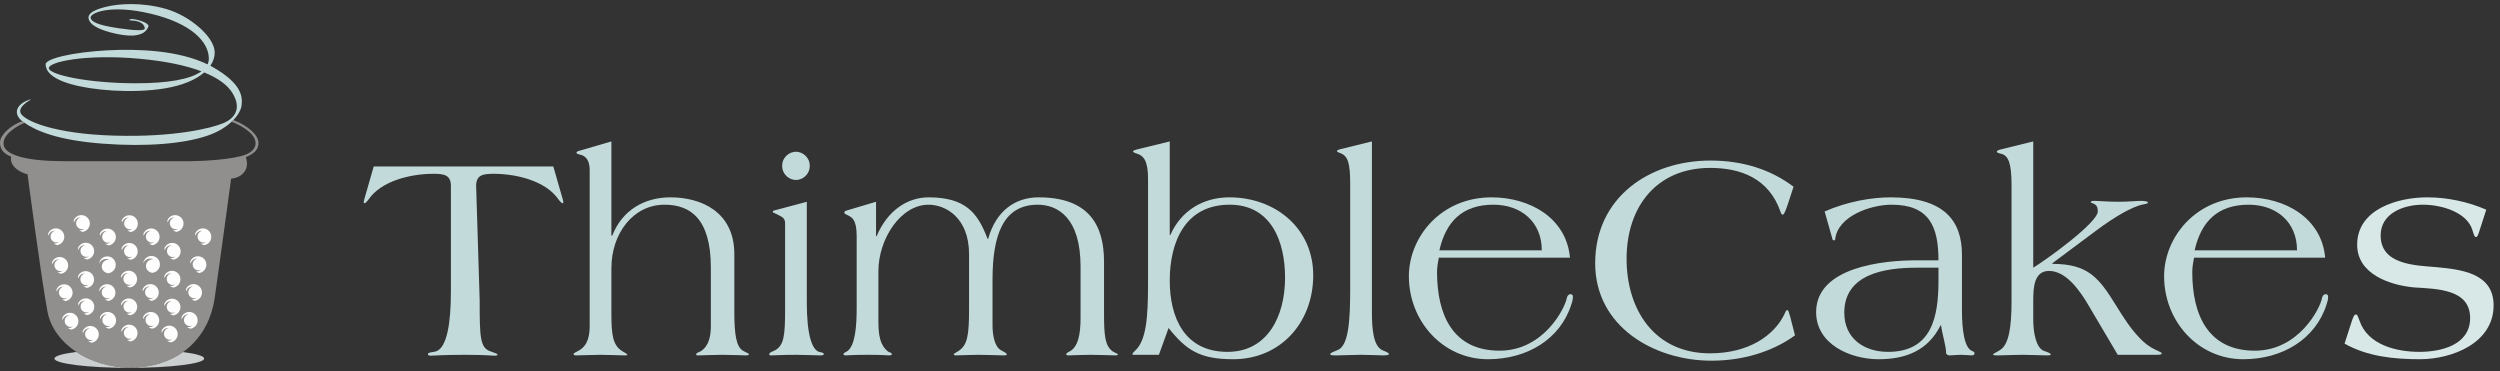
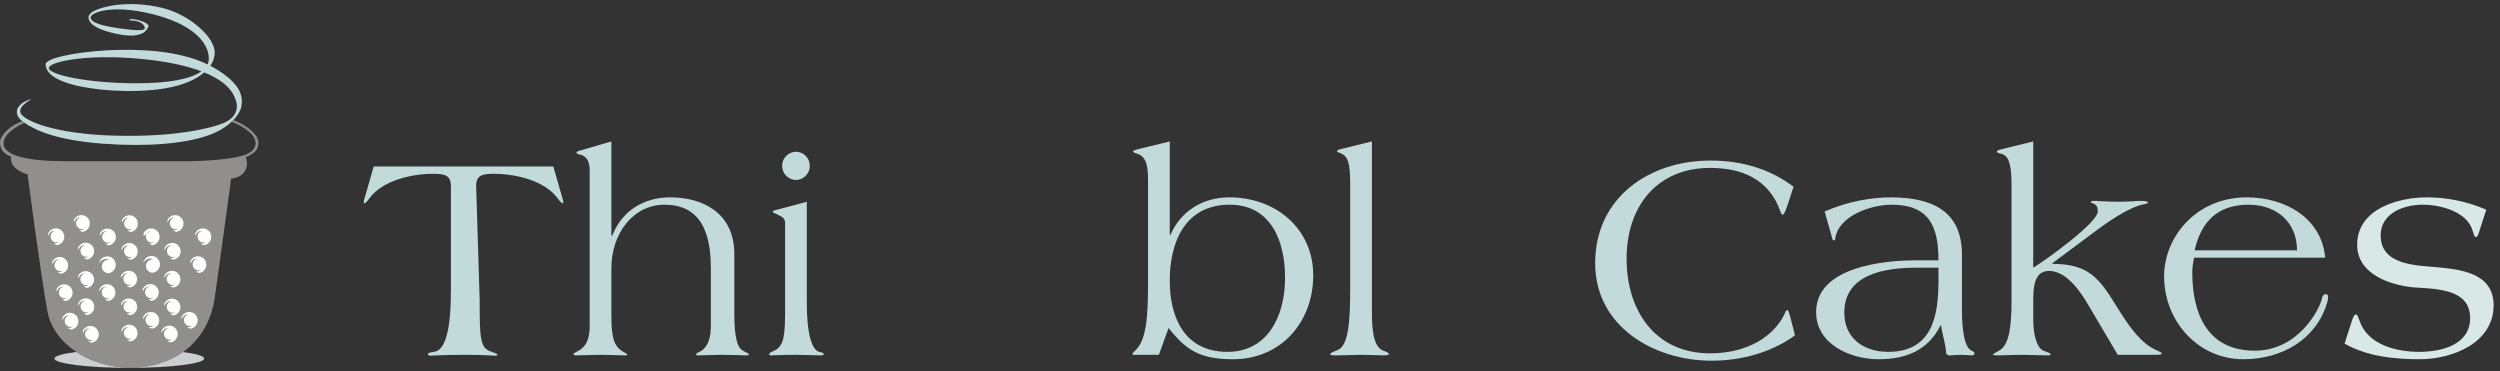
<svg xmlns="http://www.w3.org/2000/svg" width="276px" height="41px" viewBox="0 0 276 41" version="1.1">
  <rect x="0" y="0" width="276" height="41" fill="#333333" stroke="none" />
  <title>Group 4</title>
  <desc>Created with Sketch.</desc>
  <defs />
  <g id="Page-1" stroke="none" stroke-width="1" fill="none" fill-rule="evenodd">
    <g id="HOME---DESIGN" transform="translate(-166, -86)">
      <g id="Group-4" transform="translate(166, 86)">
        <path d="M61.085,18.375 L62.121,21.981 C62.155,22.111 62.185,22.209 62.185,22.307 C62.185,22.371 62.185,22.436 62.121,22.436 C61.992,22.436 61.862,22.274 61.7,22.079 C60.276,19.935 56.938,19.187 54.509,19.187 C53.376,19.187 52.565,19.285 52.565,20.52 L52.955,33.114 C52.955,37.175 52.987,38.391 54.121,38.78 C54.606,38.943 54.93,39.072 54.93,39.137 C54.93,39.236 54.801,39.268 54.573,39.268 C54.348,39.268 53.57,39.171 51.302,39.171 C48.743,39.171 47.868,39.268 47.544,39.268 C47.286,39.268 47.252,39.171 47.252,39.072 C47.252,38.91 47.609,38.91 48.063,38.813 C49.359,38.488 49.779,35.596 49.779,32.217 L49.779,20.52 C49.779,19.285 48.97,19.187 47.836,19.187 C45.407,19.187 42.071,19.935 40.645,22.079 C40.483,22.274 40.353,22.436 40.224,22.436 C40.159,22.436 40.159,22.371 40.159,22.307 C40.159,22.209 40.191,22.111 40.224,21.981 L41.26,18.375 L61.085,18.375 Z" id="Fill-1" fill="#C3DADA" />
        <path d="M67.498,26.011 L67.595,26.011 C68.664,23.249 71.094,21.787 74.01,21.787 C77.411,21.787 81.07,23.379 81.07,28.058 L81.07,34.426 C81.07,36.994 81.298,38.358 82.075,38.748 C82.431,38.943 82.691,39.041 82.691,39.105 C82.691,39.202 82.497,39.236 82.367,39.236 C82.011,39.236 80.812,39.171 79.775,39.171 C78.738,39.171 77.54,39.236 77.086,39.236 C76.957,39.236 76.86,39.236 76.86,39.105 C76.86,38.943 77.151,38.91 77.411,38.748 C78.318,38.13 78.479,36.994 78.479,35.921 L78.479,29.553 C78.479,24.029 76.115,22.599 73.362,22.599 C69.895,22.599 67.498,25.784 67.498,29.617 L67.498,34.621 C67.498,36.994 67.661,38.098 68.664,38.748 C68.987,38.943 69.247,39.073 69.247,39.137 C69.247,39.236 69.15,39.236 68.987,39.236 C68.437,39.236 67.24,39.171 66.3,39.171 C65.36,39.171 64.162,39.236 63.612,39.236 C63.449,39.236 63.32,39.202 63.32,39.073 C63.32,38.975 63.612,38.878 63.935,38.683 C64.939,38.098 65.101,36.994 65.101,35.921 L65.101,18.797 C65.101,17.92 64.842,17.206 63.935,17.043 C63.805,17.01 63.643,16.978 63.643,16.848 C63.643,16.783 63.838,16.653 63.935,16.653 L67.498,15.613 L67.498,26.011 Z" id="Fill-3" fill="#C3DADA" />
        <path d="M89.396,18.31 C89.396,19.285 88.585,19.87 87.873,19.87 C87.16,19.87 86.35,19.285 86.35,18.31 C86.35,17.335 87.16,16.751 87.873,16.751 C88.585,16.751 89.396,17.335 89.396,18.31 L89.396,18.31 Z M89.071,33.387 C89.071,36.994 89.654,38.618 90.432,38.846 C90.724,38.91 90.95,38.943 90.95,39.105 C90.95,39.202 90.724,39.235 90.562,39.235 C90.011,39.235 88.812,39.171 87.873,39.171 C86.221,39.171 85.541,39.235 85.184,39.235 C85.022,39.235 84.925,39.235 84.925,39.105 C84.925,38.943 85.152,38.846 85.476,38.715 C86.577,38.195 86.675,36.994 86.675,34.101 L86.675,24.613 C86.675,23.964 86.124,23.867 85.606,23.574 C85.443,23.509 85.313,23.476 85.313,23.38 C85.313,23.281 85.411,23.249 85.541,23.216 L89.071,22.274 L89.071,33.387 Z" id="Fill-5" fill="#C3DADA" />
-         <path d="M96.715,22.274 L96.715,26.076 L96.78,26.076 C97.947,23.281 100.149,21.787 102.514,21.787 C106.596,21.787 107.955,23.509 109.025,26.368 L109.09,26.368 C109.965,23.249 112.102,21.787 114.661,21.787 C120.201,21.787 121.885,24.841 121.885,28.903 L121.885,34.589 C121.885,36.994 121.981,38.163 122.824,38.781 C123.116,38.975 123.408,39.041 123.408,39.105 C123.408,39.202 123.31,39.235 123.18,39.235 C122.663,39.235 121.464,39.171 120.428,39.171 C119.39,39.171 118.192,39.235 117.998,39.235 C117.836,39.235 117.706,39.202 117.706,39.105 C117.706,39.041 117.836,38.91 118.062,38.813 C119.002,38.326 119.294,36.994 119.294,35.076 L119.294,29.423 C119.294,24.029 116.767,22.599 114.565,22.599 C110.741,22.599 109.575,25.978 109.575,30.852 L109.575,35.921 C109.575,36.994 109.803,38.326 110.547,38.683 C110.872,38.845 111.162,39.041 111.162,39.105 C111.162,39.202 111.001,39.235 110.839,39.235 C110.289,39.235 109.09,39.171 108.053,39.171 C107.017,39.171 105.818,39.235 105.559,39.235 C105.397,39.235 105.299,39.202 105.299,39.105 C105.299,39.041 105.526,38.943 105.818,38.747 C106.823,38.098 106.984,36.994 106.984,34.069 L106.984,28.058 C106.984,24.029 104.393,22.599 102.514,22.599 C99.436,22.599 96.975,26.368 96.975,29.943 L96.975,35.401 C96.975,36.994 97.136,38.098 98.044,38.813 C98.205,38.91 98.465,38.943 98.465,39.105 C98.465,39.202 98.27,39.235 98.108,39.235 C97.914,39.235 97.558,39.171 95.777,39.171 C94.092,39.171 93.638,39.235 93.412,39.235 C93.25,39.235 93.12,39.202 93.12,39.105 C93.12,38.943 93.347,38.91 93.573,38.747 C94.415,38.098 94.577,36.018 94.577,34.004 L94.577,26.043 C94.577,24.223 94.027,23.996 93.671,23.802 C93.347,23.639 93.217,23.607 93.217,23.476 C93.217,23.379 93.282,23.281 93.444,23.249 L96.715,22.274 Z" id="Fill-7" fill="#C3DADA" />
        <path d="M129.14,30.982 C129.14,35.044 130.759,38.846 135.522,38.846 C139.894,38.846 141.871,34.979 141.871,30.657 C141.871,26.661 140.349,22.599 135.749,22.599 C130.857,22.599 129.14,26.693 129.14,30.982 L129.14,30.982 Z M129.14,25.945 L129.205,25.945 C130.372,23.281 132.801,21.787 135.716,21.787 C140.802,21.787 144.98,25.198 144.98,30.397 C144.98,35.563 141.418,39.658 136.137,39.658 C132.444,39.658 130.954,38.65 129.011,36.213 L127.942,39.171 L125.124,39.171 C125.026,39.171 125.026,39.137 125.026,39.073 C125.026,39.008 125.156,38.878 125.318,38.715 C126.549,37.578 126.743,35.076 126.743,31.307 L126.743,19.707 C126.743,17.758 126.258,17.173 125.48,16.946 C125.222,16.88 125.09,16.783 125.09,16.718 C125.09,16.621 125.318,16.555 125.545,16.491 L129.14,15.613 L129.14,25.945 Z" id="Fill-9" fill="#C3DADA" />
        <path d="M151.458,34.459 C151.458,36.344 151.621,38.261 152.657,38.683 C152.982,38.813 153.338,38.943 153.338,39.105 C153.338,39.202 152.949,39.236 152.786,39.236 C152.399,39.236 151.2,39.171 150.261,39.171 C149.321,39.171 148.122,39.236 147.571,39.236 C146.988,39.236 146.859,39.202 146.859,39.105 C146.859,38.943 147.28,38.813 147.734,38.617 C148.9,38.098 149.062,35.271 149.062,31.892 L149.062,20.357 C149.062,17.92 148.802,17.206 147.928,16.88 C147.701,16.815 147.605,16.751 147.605,16.686 C147.605,16.588 147.766,16.523 147.895,16.491 L151.458,15.613 L151.458,34.459 Z" id="Fill-11" fill="#C3DADA" />
-         <path d="M170.213,27.636 C170.213,24.484 167.914,22.599 164.87,22.599 C161.435,22.599 159.621,24.484 158.909,27.636 L170.213,27.636 Z M158.844,28.448 C158.748,28.935 158.65,29.52 158.65,30.04 C158.65,34.816 160.431,38.715 165.549,38.715 C170.441,38.715 172.773,34.004 172.968,32.932 C172.999,32.737 173.129,32.477 173.388,32.477 C173.583,32.477 173.648,32.606 173.648,32.769 C173.648,33.03 173.583,33.322 173.485,33.581 C172.287,37.416 168.627,39.658 164.286,39.658 C159.265,39.658 155.54,35.434 155.54,30.495 C155.54,26.238 159.006,21.787 164.675,21.787 C168.885,21.787 172.935,24.061 173.324,28.448 L158.844,28.448 Z" id="Fill-13" fill="#C3DADA" />
        <path d="M197.391,22.502 C197.132,23.249 196.97,23.704 196.808,23.704 C196.744,23.704 196.613,23.574 196.581,23.412 C195.285,19.642 192.111,18.537 188.807,18.537 C182.912,18.537 179.575,22.794 179.575,28.577 C179.575,34.232 182.685,39.008 188.775,39.008 C193.083,39.008 195.837,37.026 196.97,34.751 C197.1,34.459 197.164,34.232 197.326,34.232 C197.423,34.232 197.488,34.426 197.65,35.011 L198.168,37.026 C195.511,38.943 192.209,39.82 188.937,39.82 C182.652,39.82 176.108,36.084 176.108,29.065 C176.108,21.754 182.134,17.725 188.839,17.725 C192.369,17.725 195.48,18.7 198.007,20.616 L197.391,22.502 Z" id="Fill-15" fill="#C3DADA" />
        <path d="M211.611,29.553 C208.177,29.553 203.61,30.203 203.61,34.524 C203.61,37.383 205.812,38.846 208.437,38.846 C213.295,38.846 214.008,34.946 214.008,30.982 L214.008,29.553 L211.611,29.553 Z M216.599,34.296 C216.599,36.343 216.859,38.455 217.732,38.747 C217.895,38.814 217.992,38.91 217.992,39.008 C217.992,39.137 217.862,39.235 217.701,39.235 C217.571,39.235 216.794,39.171 216.437,39.171 C216.016,39.171 215.595,39.235 215.238,39.235 C214.98,39.235 214.85,39.073 214.85,38.975 C214.85,38.163 214.396,36.831 214.298,35.921 L214.235,35.921 C212.841,38.715 210.38,39.658 207.399,39.658 C204.257,39.658 200.5,38 200.5,34.46 C200.5,29.487 207.885,28.74 211.545,28.74 L214.008,28.74 C214.008,24.938 212.939,22.599 208.825,22.599 C206.557,22.599 202.897,23.835 202.605,26.401 C202.605,26.498 202.541,26.531 202.443,26.531 C202.378,26.531 202.347,26.531 202.314,26.433 L201.44,23.346 C203.966,22.242 206.623,21.787 208.727,21.787 C214.623,21.787 216.599,24.354 216.599,28.123 L216.599,34.296 Z" id="Fill-17" fill="#C3DADA" />
        <path d="M224.47,29.553 C225.118,29.162 226.9,27.928 228.519,26.629 C230.139,25.329 231.596,23.964 231.596,23.346 C231.596,22.957 231.532,22.697 231.176,22.502 C231.014,22.404 230.819,22.404 230.819,22.339 C230.819,22.209 230.917,22.177 231.305,22.177 C231.661,22.177 232.633,22.274 233.93,22.274 C234.965,22.274 235.873,22.177 236.392,22.177 C236.715,22.177 237.136,22.242 237.136,22.339 C237.136,22.469 236.942,22.502 236.617,22.566 C235.387,22.794 233.379,23.996 231.5,25.394 L226.575,29.065 L226.575,29.13 C230.56,29.13 231.726,30.69 233.604,33.711 C234.447,35.076 235.224,36.278 236.1,37.188 C236.747,37.904 237.395,38.359 238.043,38.65 C238.366,38.814 238.658,38.91 238.658,39.008 C238.658,39.105 238.529,39.171 238.14,39.171 L233.799,39.171 L230.593,33.744 C229.718,32.249 228.163,29.91 226.219,29.91 C224.6,29.91 224.47,31.632 224.47,33.159 L224.47,35.271 C224.47,36.669 224.762,38.423 225.669,38.747 C225.993,38.846 226.414,39.008 226.414,39.137 C226.414,39.202 226.284,39.235 225.96,39.235 C225.41,39.235 224.211,39.171 223.271,39.171 C222.332,39.171 221.133,39.235 220.584,39.235 C220.195,39.235 220.032,39.202 220.032,39.137 C220.032,39.041 220.421,38.91 220.842,38.618 C221.782,38 222.074,36.116 222.074,33.224 L222.074,20.422 C222.074,17.92 221.684,17.173 220.94,16.978 C220.616,16.912 220.454,16.848 220.454,16.751 C220.454,16.588 220.777,16.523 220.906,16.491 L224.47,15.613 L224.47,29.553 Z" id="Fill-19" fill="#C3DADA" />
        <path d="M253.591,27.636 C253.591,24.484 251.291,22.599 248.246,22.599 C244.812,22.599 242.998,24.484 242.286,27.636 L253.591,27.636 Z M242.222,28.448 C242.124,28.935 242.026,29.52 242.026,30.04 C242.026,34.816 243.809,38.715 248.926,38.715 C253.817,38.715 256.15,34.004 256.344,32.932 C256.377,32.737 256.506,32.477 256.765,32.477 C256.959,32.477 257.024,32.606 257.024,32.769 C257.024,33.03 256.959,33.322 256.862,33.581 C255.664,37.416 252.003,39.658 247.664,39.658 C242.642,39.658 238.917,35.434 238.917,30.495 C238.917,26.238 242.383,21.787 248.052,21.787 C252.263,21.787 256.313,24.061 256.7,28.448 L242.222,28.448 Z" id="Fill-21" fill="#C3DADA" />
        <g id="Group-25" transform="translate(258.721, 21.688)" fill="#D7E8E7">
          <path d="M14.921,4.063 C14.823,4.355 14.727,4.485 14.63,4.485 C14.467,4.485 14.403,4.258 14.241,3.738 C13.658,1.756 10.872,0.911 8.766,0.911 C6.531,0.911 4.102,1.918 4.102,4.29 C4.102,7.507 7.795,7.605 10.192,7.799 C12.913,8.06 16.573,8.417 16.573,12.023 C16.573,16.216 11.94,17.97 8.443,17.97 C5.592,17.97 2.644,17.677 0.118,16.248 L0.798,14.135 C1.056,13.291 1.187,13.031 1.381,13.031 C1.543,13.031 1.608,13.291 1.769,13.713 C2.676,16.41 5.883,17.157 8.378,17.157 C10.774,17.157 13.981,16.41 13.981,13.42 C13.981,10.236 10.353,10.203 7.761,10.042 C5.105,9.781 1.51,8.579 1.51,5.33 C1.51,1.366 6.045,0.098 9.252,0.098 C11.454,0.098 13.754,0.586 15.764,1.463 L14.921,4.063 Z" id="Fill-23" />
        </g>
        <g id="Group-28" transform="translate(1.797, 0.062)" fill="#C3DADA">
          <path d="M13.108,9.132 C7.84,9.114 3.685,8.192 3.597,7.483 C3.509,6.773 7.593,5.886 13.55,6.418 C16.477,6.68 18.753,7.172 20.442,7.814 C19.239,8.686 16.736,9.144 13.108,9.132 M21.707,7.352 C21.614,7.3 21.519,7.248 21.423,7.198 C21.755,6.717 21.917,6.207 21.907,5.697 C21.872,4.007 19.172,1.678 16.521,0.921 C13.869,0.164 11.3,0.33 9.826,0.708 C8.353,1.087 7.528,1.595 8.223,2.458 C8.918,3.321 11.747,3.944 12.878,3.865 C14.01,3.785 14.364,3.377 14.594,2.871 C14.691,2.375 12.985,2.003 12.711,2.038 C12.436,2.074 12.384,2.189 12.666,2.198 C13.869,2.233 14.151,2.73 14.186,3.049 C14.222,3.368 13.108,3.315 11.393,3.067 C9.679,2.818 8.388,2.517 8.212,1.95 C8.035,1.382 10.332,0.372 14.858,1.453 C19.385,2.535 21.241,4.592 21.258,6.383 C21.261,6.617 21.213,6.837 21.116,7.043 C17.936,5.505 13.517,5.307 10.015,5.497 C6.29,5.697 3.215,6.406 3.238,7.045 C3.261,7.683 3.697,8.546 6.007,9.22 C8.318,9.894 12.749,10.296 16.415,9.693 C18.389,9.368 19.838,8.725 20.752,7.936 C22.323,8.578 23.342,9.356 23.858,10.195 C24.936,11.951 24.087,13.033 22.832,13.547 C21.577,14.061 17.564,15.108 10.828,14.913 C4.093,14.717 0.927,13.264 0.503,12.465 C0.17,11.839 1.134,11.201 1.563,10.956 C1.589,10.942 1.571,10.904 1.544,10.912 C0.025,11.381 -0.514,12.508 0.821,13.441 C2.218,14.416 4.622,15.427 9.555,15.799 C14.487,16.172 18.536,15.782 21.064,14.93 C23.592,14.079 24.771,12.495 24.877,11.561 C24.983,10.627 24.912,9.173 21.707,7.352" id="Fill-26" />
        </g>
        <path d="M28.536,15.755 C28.519,14.935 27.458,13.91 25.759,13.253 C25.699,13.316 25.636,13.378 25.569,13.441 C25.853,13.548 26.906,13.973 27.634,14.673 C28.483,15.489 28.465,16.499 27.175,17.049 C25.884,17.599 22.33,17.794 21.093,17.794 L7.038,17.794 C2.989,17.794 0.496,17.138 0.39,15.932 C0.29,14.795 1.982,13.848 2.709,13.565 C2.679,13.544 2.648,13.523 2.618,13.503 C2.561,13.463 2.508,13.422 2.458,13.381 C1.274,13.773 0.036,14.844 0.002,15.684 C-0.034,16.553 0.514,17.014 1.239,17.298 C1.062,17.9 1.504,18.805 3.042,19.249 C3.042,19.249 4.58,30.952 5.252,34.446 C5.924,37.939 9.885,40.582 14.375,40.582 C19.926,40.582 23.091,37.106 23.692,32.956 C24.293,28.807 25.513,19.727 25.513,19.727 C26.75,19.603 27.598,18.698 27.14,17.351 C27.953,16.996 28.554,16.588 28.536,15.755" id="Fill-29" fill="#918F8D" />
        <path d="M20.21,38.867 C18.718,39.935 16.768,40.582 14.375,40.582 C12.151,40.582 10.059,39.934 8.43,38.856 C6.937,39.042 6.013,39.299 6.013,39.583 C6.013,40.151 9.711,40.611 14.274,40.611 C18.838,40.611 22.537,40.151 22.537,39.583 C22.537,39.305 21.649,39.052 20.21,38.867" id="Fill-31" fill="#CCCFCF" />
        <path d="M14.291,23.763 C13.901,23.763 13.569,24.004 13.431,24.345 C13.438,24.43 13.453,24.513 13.473,24.594 C13.537,24.268 13.822,24.023 14.165,24.023 C14.185,24.023 14.205,24.025 14.224,24.026 C13.928,24.088 13.706,24.352 13.706,24.667 C13.706,25.029 13.998,25.322 14.358,25.322 C14.454,25.322 14.543,25.301 14.625,25.264 C14.502,25.372 14.341,25.437 14.165,25.437 C14.123,25.437 14.083,25.433 14.043,25.426 C14.153,25.505 14.275,25.569 14.405,25.615 C14.863,25.558 15.218,25.168 15.218,24.693 C15.218,24.18 14.802,23.763 14.291,23.763" id="Fill-33" fill="#FEFEFE" />
-         <path d="M16.69,25.22 C16.302,25.22 15.969,25.461 15.831,25.802 C15.839,25.887 15.853,25.97 15.874,26.05 C15.937,25.725 16.222,25.48 16.565,25.48 C16.585,25.48 16.604,25.481 16.625,25.483 C16.328,25.545 16.106,25.808 16.106,26.124 C16.106,26.486 16.398,26.778 16.759,26.778 C16.853,26.778 16.944,26.758 17.025,26.721 C16.902,26.828 16.741,26.894 16.565,26.894 C16.524,26.894 16.482,26.889 16.443,26.883 C16.553,26.961 16.675,27.025 16.804,27.071 C17.262,27.015 17.617,26.624 17.617,26.149 C17.617,25.636 17.203,25.22 16.69,25.22" id="Fill-35" fill="#FEFEFE" />
+         <path d="M16.69,25.22 C16.302,25.22 15.969,25.461 15.831,25.802 C15.839,25.887 15.853,25.97 15.874,26.05 C16.585,25.48 16.604,25.481 16.625,25.483 C16.328,25.545 16.106,25.808 16.106,26.124 C16.106,26.486 16.398,26.778 16.759,26.778 C16.853,26.778 16.944,26.758 17.025,26.721 C16.902,26.828 16.741,26.894 16.565,26.894 C16.524,26.894 16.482,26.889 16.443,26.883 C16.553,26.961 16.675,27.025 16.804,27.071 C17.262,27.015 17.617,26.624 17.617,26.149 C17.617,25.636 17.203,25.22 16.69,25.22" id="Fill-35" fill="#FEFEFE" />
        <path d="M19.334,23.748 C18.944,23.748 18.612,23.989 18.475,24.33 C18.481,24.415 18.496,24.497 18.516,24.578 C18.58,24.253 18.865,24.008 19.208,24.008 C19.228,24.008 19.248,24.009 19.268,24.011 C18.971,24.073 18.748,24.336 18.748,24.652 C18.748,25.014 19.042,25.307 19.402,25.307 C19.497,25.307 19.587,25.286 19.669,25.249 C19.545,25.356 19.384,25.422 19.208,25.422 C19.166,25.422 19.126,25.418 19.086,25.411 C19.197,25.489 19.318,25.554 19.448,25.6 C19.905,25.543 20.26,25.152 20.26,24.678 C20.26,24.165 19.845,23.748 19.334,23.748" id="Fill-37" fill="#FEFEFE" />
        <path d="M8.991,23.748 C8.602,23.748 8.269,23.989 8.132,24.33 C8.139,24.415 8.154,24.497 8.174,24.578 C8.238,24.253 8.523,24.008 8.866,24.008 C8.886,24.008 8.905,24.009 8.926,24.011 C8.629,24.073 8.406,24.336 8.406,24.652 C8.406,25.014 8.699,25.307 9.06,25.307 C9.154,25.307 9.245,25.286 9.326,25.249 C9.203,25.356 9.042,25.422 8.866,25.422 C8.824,25.422 8.783,25.418 8.744,25.411 C8.854,25.489 8.976,25.554 9.105,25.6 C9.563,25.543 9.918,25.152 9.918,24.678 C9.918,24.165 9.503,23.748 8.991,23.748" id="Fill-39" fill="#FEFEFE" />
        <path d="M6.172,25.211 C5.782,25.211 5.45,25.452 5.312,25.793 C5.319,25.878 5.334,25.96 5.354,26.041 C5.418,25.716 5.703,25.471 6.045,25.471 C6.066,25.471 6.086,25.472 6.105,25.474 C5.809,25.536 5.586,25.799 5.586,26.115 C5.586,26.477 5.879,26.77 6.239,26.77 C6.335,26.77 6.424,26.749 6.506,26.712 C6.382,26.819 6.222,26.885 6.045,26.885 C6.004,26.885 5.964,26.88 5.924,26.873 C6.034,26.952 6.156,27.017 6.286,27.062 C6.743,27.006 7.098,26.615 7.098,26.141 C7.098,25.627 6.683,25.211 6.172,25.211" id="Fill-41" fill="#FEFEFE" />
        <path d="M9.468,26.798 C9.079,26.798 8.747,27.039 8.61,27.38 C8.617,27.465 8.631,27.548 8.652,27.628 C8.715,27.303 9,27.058 9.343,27.058 C9.363,27.058 9.383,27.059 9.403,27.061 C9.106,27.123 8.883,27.387 8.883,27.702 C8.883,28.064 9.177,28.357 9.537,28.357 C9.632,28.357 9.722,28.336 9.804,28.299 C9.68,28.407 9.519,28.472 9.343,28.472 C9.301,28.472 9.261,28.468 9.221,28.461 C9.332,28.54 9.453,28.604 9.583,28.65 C10.04,28.593 10.395,28.202 10.395,27.728 C10.395,27.215 9.981,26.798 9.468,26.798" id="Fill-43" fill="#FEFEFE" />
        <path d="M14.277,26.825 C13.888,26.825 13.556,27.066 13.418,27.407 C13.425,27.491 13.44,27.574 13.46,27.655 C13.523,27.33 13.809,27.085 14.152,27.085 C14.172,27.085 14.192,27.086 14.211,27.088 C13.915,27.15 13.693,27.413 13.693,27.728 C13.693,28.091 13.985,28.384 14.345,28.384 C14.441,28.384 14.53,28.363 14.612,28.326 C14.488,28.433 14.328,28.499 14.152,28.499 C14.11,28.499 14.07,28.494 14.03,28.487 C14.14,28.566 14.261,28.63 14.392,28.676 C14.85,28.62 15.204,28.229 15.204,27.755 C15.204,27.241 14.789,26.825 14.277,26.825" id="Fill-45" fill="#FEFEFE" />
        <path d="M19.015,26.816 C18.627,26.816 18.294,27.057 18.156,27.398 C18.163,27.483 18.177,27.566 18.198,27.646 C18.261,27.321 18.547,27.075 18.89,27.075 C18.91,27.075 18.929,27.077 18.949,27.079 C18.653,27.141 18.431,27.404 18.431,27.72 C18.431,28.081 18.723,28.375 19.083,28.375 C19.178,28.375 19.268,28.354 19.35,28.317 C19.227,28.424 19.066,28.49 18.89,28.49 C18.848,28.49 18.807,28.486 18.768,28.478 C18.878,28.557 18.999,28.622 19.129,28.667 C19.587,28.611 19.942,28.22 19.942,27.745 C19.942,27.232 19.528,26.816 19.015,26.816" id="Fill-47" fill="#FEFEFE" />
        <path d="M22.4,25.216 C22.01,25.216 21.678,25.457 21.54,25.798 C21.547,25.883 21.562,25.966 21.582,26.046 C21.645,25.721 21.931,25.476 22.273,25.476 C22.294,25.476 22.314,25.477 22.333,25.479 C22.037,25.541 21.814,25.804 21.814,26.12 C21.814,26.482 22.107,26.775 22.467,26.775 C22.563,26.775 22.652,26.754 22.734,26.717 C22.61,26.824 22.449,26.89 22.273,26.89 C22.232,26.89 22.192,26.886 22.152,26.879 C22.262,26.957 22.384,27.022 22.514,27.067 C22.971,27.011 23.326,26.62 23.326,26.146 C23.326,25.632 22.911,25.216 22.4,25.216" id="Fill-49" fill="#FEFEFE" />
        <path d="M21.857,28.29 C21.468,28.29 21.136,28.531 20.998,28.872 C21.005,28.957 21.02,29.039 21.04,29.12 C21.103,28.795 21.389,28.55 21.731,28.55 C21.751,28.55 21.772,28.551 21.791,28.552 C21.495,28.615 21.272,28.878 21.272,29.194 C21.272,29.555 21.565,29.849 21.925,29.849 C22.02,29.849 22.11,29.828 22.192,29.791 C22.068,29.898 21.907,29.964 21.731,29.964 C21.69,29.964 21.649,29.96 21.61,29.952 C21.72,30.031 21.842,30.096 21.972,30.142 C22.429,30.085 22.784,29.694 22.784,29.219 C22.784,28.706 22.369,28.29 21.857,28.29" id="Fill-51" fill="#FEFEFE" />
-         <path d="M21.374,31.364 C20.985,31.364 20.652,31.605 20.515,31.946 C20.522,32.03 20.536,32.113 20.557,32.194 C20.62,31.869 20.906,31.624 21.248,31.624 C21.268,31.624 21.288,31.625 21.308,31.627 C21.012,31.689 20.789,31.952 20.789,32.267 C20.789,32.63 21.081,32.922 21.441,32.922 C21.537,32.922 21.626,32.902 21.708,32.865 C21.586,32.972 21.424,33.038 21.248,33.038 C21.207,33.038 21.166,33.033 21.127,33.026 C21.236,33.105 21.358,33.169 21.488,33.215 C21.946,33.159 22.301,32.768 22.301,32.293 C22.301,31.78 21.886,31.364 21.374,31.364" id="Fill-53" fill="#FEFEFE" />
        <path d="M18.993,29.898 C18.604,29.898 18.271,30.139 18.134,30.48 C18.141,30.565 18.155,30.647 18.176,30.728 C18.239,30.403 18.525,30.157 18.867,30.157 C18.887,30.157 18.907,30.159 18.928,30.161 C18.631,30.223 18.408,30.486 18.408,30.802 C18.408,31.164 18.701,31.456 19.061,31.456 C19.156,31.456 19.246,31.436 19.328,31.399 C19.205,31.506 19.043,31.572 18.867,31.572 C18.826,31.572 18.785,31.567 18.746,31.56 C18.856,31.639 18.977,31.703 19.107,31.749 C19.565,31.693 19.92,31.302 19.92,30.827 C19.92,30.314 19.505,29.898 18.993,29.898" id="Fill-55" fill="#FEFEFE" />
        <path d="M14.208,29.886 C13.819,29.886 13.487,30.127 13.349,30.468 C13.356,30.553 13.37,30.635 13.391,30.716 C13.454,30.391 13.739,30.146 14.082,30.146 C14.102,30.146 14.123,30.147 14.142,30.149 C13.845,30.211 13.623,30.474 13.623,30.79 C13.623,31.152 13.916,31.445 14.276,31.445 C14.371,31.445 14.461,31.424 14.543,31.387 C14.419,31.495 14.258,31.56 14.082,31.56 C14.041,31.56 14.001,31.555 13.961,31.549 C14.071,31.627 14.192,31.691 14.322,31.737 C14.779,31.681 15.135,31.29 15.135,30.816 C15.135,30.302 14.72,29.886 14.208,29.886" id="Fill-57" fill="#FEFEFE" />
        <path d="M11.815,31.375 C11.426,31.375 11.093,31.616 10.956,31.958 C10.963,32.042 10.978,32.125 10.999,32.206 C11.062,31.881 11.347,31.635 11.69,31.635 C11.71,31.635 11.729,31.637 11.75,31.638 C11.453,31.701 11.231,31.964 11.231,32.279 C11.231,32.641 11.523,32.934 11.883,32.934 C11.978,32.934 12.069,32.914 12.15,32.877 C12.027,32.984 11.866,33.05 11.69,33.05 C11.648,33.05 11.607,33.045 11.568,33.038 C11.678,33.117 11.799,33.181 11.929,33.227 C12.387,33.17 12.742,32.78 12.742,32.305 C12.742,31.792 12.328,31.375 11.815,31.375" id="Fill-59" fill="#FEFEFE" />
        <path d="M9.458,29.933 C9.069,29.933 8.736,30.174 8.599,30.515 C8.606,30.6 8.62,30.683 8.641,30.764 C8.704,30.438 8.989,30.193 9.333,30.193 C9.353,30.193 9.372,30.194 9.392,30.196 C9.095,30.258 8.874,30.522 8.874,30.837 C8.874,31.199 9.166,31.492 9.526,31.492 C9.621,31.492 9.711,31.471 9.793,31.434 C9.669,31.542 9.509,31.607 9.333,31.607 C9.29,31.607 9.25,31.603 9.21,31.596 C9.321,31.675 9.442,31.739 9.572,31.784 C10.03,31.728 10.385,31.338 10.385,30.863 C10.385,30.349 9.97,29.933 9.458,29.933" id="Fill-61" fill="#FEFEFE" />
        <path d="M7.089,31.387 C6.7,31.387 6.367,31.628 6.23,31.969 C6.237,32.054 6.252,32.137 6.272,32.218 C6.336,31.892 6.621,31.647 6.963,31.647 C6.983,31.647 7.004,31.649 7.023,31.65 C6.727,31.712 6.504,31.976 6.504,32.291 C6.504,32.653 6.796,32.946 7.157,32.946 C7.252,32.946 7.342,32.925 7.423,32.889 C7.3,32.996 7.139,33.061 6.963,33.061 C6.922,33.061 6.881,33.057 6.842,33.05 C6.952,33.129 7.074,33.193 7.203,33.239 C7.661,33.182 8.016,32.792 8.016,32.317 C8.016,31.804 7.601,31.387 7.089,31.387" id="Fill-63" fill="#FEFEFE" />
        <path d="M9.482,32.936 C9.092,32.936 8.76,33.177 8.623,33.518 C8.629,33.603 8.644,33.686 8.664,33.766 C8.728,33.441 9.013,33.196 9.356,33.196 C9.377,33.196 9.396,33.197 9.416,33.199 C9.119,33.261 8.896,33.524 8.896,33.84 C8.896,34.202 9.19,34.495 9.55,34.495 C9.645,34.495 9.735,34.474 9.817,34.437 C9.693,34.545 9.532,34.61 9.356,34.61 C9.314,34.61 9.274,34.606 9.234,34.599 C9.345,34.677 9.466,34.741 9.596,34.787 C10.053,34.731 10.408,34.34 10.408,33.866 C10.408,33.352 9.993,32.936 9.482,32.936" id="Fill-65" fill="#FEFEFE" />
-         <path d="M11.886,34.438 C11.497,34.438 11.164,34.678 11.027,35.019 C11.034,35.104 11.049,35.187 11.069,35.268 C11.133,34.942 11.418,34.697 11.76,34.697 C11.78,34.697 11.8,34.699 11.82,34.7 C11.524,34.763 11.301,35.026 11.301,35.342 C11.301,35.703 11.593,35.996 11.954,35.996 C12.049,35.996 12.139,35.976 12.22,35.939 C12.097,36.046 11.936,36.112 11.76,36.112 C11.719,36.112 11.678,36.107 11.639,36.1 C11.748,36.179 11.871,36.243 12,36.289 C12.458,36.232 12.813,35.842 12.813,35.367 C12.813,34.854 12.398,34.438 11.886,34.438" id="Fill-67" fill="#FEFEFE" />
        <path d="M14.22,32.948 C13.83,32.948 13.498,33.189 13.361,33.53 C13.367,33.615 13.382,33.698 13.402,33.778 C13.466,33.453 13.751,33.207 14.094,33.207 C14.114,33.207 14.134,33.209 14.154,33.211 C13.857,33.273 13.635,33.536 13.635,33.852 C13.635,34.214 13.927,34.507 14.288,34.507 C14.383,34.507 14.473,34.486 14.554,34.449 C14.431,34.556 14.27,34.622 14.094,34.622 C14.052,34.622 14.012,34.617 13.972,34.61 C14.083,34.689 14.204,34.753 14.334,34.799 C14.792,34.742 15.146,34.352 15.146,33.877 C15.146,33.364 14.731,32.948 14.22,32.948" id="Fill-69" fill="#FEFEFE" />
        <path d="M16.601,31.364 C16.211,31.364 15.879,31.605 15.741,31.946 C15.748,32.03 15.763,32.113 15.783,32.194 C15.847,31.869 16.132,31.624 16.475,31.624 C16.495,31.624 16.515,31.625 16.534,31.627 C16.238,31.689 16.016,31.952 16.016,32.267 C16.016,32.63 16.308,32.922 16.668,32.922 C16.764,32.922 16.853,32.902 16.935,32.865 C16.811,32.972 16.651,33.038 16.475,33.038 C16.433,33.038 16.393,33.033 16.353,33.026 C16.463,33.105 16.585,33.169 16.715,33.215 C17.173,33.159 17.527,32.768 17.527,32.293 C17.527,31.78 17.112,31.364 16.601,31.364" id="Fill-71" fill="#FEFEFE" />
        <path d="M18.993,32.972 C18.604,32.972 18.271,33.212 18.134,33.553 C18.141,33.639 18.155,33.721 18.176,33.802 C18.239,33.476 18.525,33.231 18.867,33.231 C18.887,33.231 18.907,33.233 18.928,33.234 C18.631,33.297 18.408,33.56 18.408,33.876 C18.408,34.237 18.701,34.53 19.061,34.53 C19.156,34.53 19.246,34.509 19.328,34.473 C19.205,34.58 19.043,34.645 18.867,34.645 C18.826,34.645 18.785,34.641 18.746,34.634 C18.856,34.713 18.977,34.777 19.107,34.823 C19.565,34.766 19.92,34.376 19.92,33.901 C19.92,33.388 19.505,32.972 18.993,32.972" id="Fill-73" fill="#FEFEFE" />
        <path d="M20.893,34.437 C20.505,34.437 20.172,34.678 20.034,35.019 C20.042,35.104 20.056,35.187 20.077,35.267 C20.14,34.942 20.426,34.697 20.768,34.697 C20.788,34.697 20.808,34.698 20.828,34.7 C20.532,34.762 20.309,35.026 20.309,35.342 C20.309,35.703 20.601,35.996 20.962,35.996 C21.057,35.996 21.147,35.975 21.228,35.939 C21.105,36.046 20.944,36.112 20.768,36.112 C20.727,36.112 20.686,36.107 20.647,36.1 C20.756,36.179 20.878,36.243 21.008,36.289 C21.465,36.232 21.82,35.841 21.82,35.367 C21.82,34.854 21.406,34.437 20.893,34.437" id="Fill-75" fill="#FEFEFE" />
        <path d="M18.69,35.95 C18.301,35.95 17.968,36.192 17.831,36.533 C17.838,36.617 17.852,36.7 17.873,36.781 C17.936,36.456 18.221,36.21 18.564,36.21 C18.584,36.21 18.604,36.212 18.624,36.214 C18.327,36.276 18.105,36.539 18.105,36.854 C18.105,37.216 18.398,37.509 18.758,37.509 C18.853,37.509 18.943,37.489 19.025,37.452 C18.901,37.559 18.74,37.625 18.564,37.625 C18.522,37.625 18.482,37.62 18.442,37.613 C18.553,37.692 18.674,37.756 18.804,37.802 C19.261,37.745 19.617,37.355 19.617,36.88 C19.617,36.367 19.202,35.95 18.69,35.95" id="Fill-77" fill="#FEFEFE" />
        <path d="M16.651,34.437 C16.261,34.437 15.929,34.678 15.792,35.019 C15.798,35.104 15.813,35.187 15.833,35.267 C15.897,34.942 16.182,34.697 16.525,34.697 C16.546,34.697 16.565,34.698 16.585,34.7 C16.288,34.762 16.066,35.026 16.066,35.342 C16.066,35.703 16.359,35.996 16.719,35.996 C16.814,35.996 16.904,35.975 16.986,35.939 C16.862,36.046 16.701,36.112 16.525,36.112 C16.483,36.112 16.443,36.107 16.403,36.1 C16.514,36.179 16.635,36.243 16.765,36.289 C17.223,36.232 17.577,35.841 17.577,35.367 C17.577,34.854 17.162,34.437 16.651,34.437" id="Fill-79" fill="#FEFEFE" />
        <path d="M14.258,35.844 C13.869,35.844 13.537,36.085 13.399,36.426 C13.406,36.511 13.421,36.594 13.441,36.675 C13.505,36.349 13.79,36.104 14.132,36.104 C14.152,36.104 14.173,36.105 14.192,36.107 C13.896,36.169 13.673,36.432 13.673,36.748 C13.673,37.11 13.966,37.403 14.326,37.403 C14.421,37.403 14.511,37.382 14.593,37.346 C14.469,37.452 14.308,37.518 14.132,37.518 C14.091,37.518 14.05,37.514 14.011,37.506 C14.121,37.585 14.243,37.65 14.373,37.695 C14.83,37.639 15.185,37.248 15.185,36.774 C15.185,36.261 14.77,35.844 14.258,35.844" id="Fill-81" fill="#FEFEFE" />
        <path d="M9.98,35.986 C9.591,35.986 9.258,36.227 9.121,36.568 C9.127,36.653 9.142,36.736 9.162,36.816 C9.226,36.491 9.511,36.246 9.854,36.246 C9.874,36.246 9.894,36.247 9.913,36.249 C9.617,36.311 9.395,36.575 9.395,36.89 C9.395,37.252 9.687,37.545 10.048,37.545 C10.143,37.545 10.233,37.524 10.314,37.487 C10.192,37.595 10.03,37.66 9.854,37.66 C9.812,37.66 9.772,37.655 9.732,37.649 C9.843,37.727 9.964,37.791 10.094,37.837 C10.552,37.781 10.907,37.39 10.907,36.916 C10.907,36.402 10.492,35.986 9.98,35.986" id="Fill-83" fill="#FEFEFE" />
        <path d="M7.729,34.532 C7.339,34.532 7.007,34.773 6.87,35.114 C6.876,35.199 6.891,35.282 6.911,35.362 C6.975,35.037 7.26,34.791 7.603,34.791 C7.623,34.791 7.643,34.793 7.663,34.795 C7.366,34.857 7.144,35.12 7.144,35.436 C7.144,35.798 7.436,36.091 7.797,36.091 C7.892,36.091 7.982,36.07 8.063,36.033 C7.94,36.14 7.779,36.206 7.603,36.206 C7.561,36.206 7.521,36.201 7.481,36.194 C7.591,36.273 7.713,36.337 7.843,36.383 C8.301,36.326 8.655,35.936 8.655,35.461 C8.655,34.948 8.24,34.532 7.729,34.532" id="Fill-85" fill="#FEFEFE" />
        <path d="M6.597,28.372 C6.208,28.372 5.875,28.613 5.738,28.954 C5.745,29.039 5.759,29.122 5.78,29.203 C5.843,28.878 6.129,28.632 6.472,28.632 C6.492,28.632 6.511,28.633 6.532,28.635 C6.235,28.697 6.012,28.961 6.012,29.276 C6.012,29.638 6.305,29.931 6.665,29.931 C6.76,29.931 6.85,29.91 6.932,29.874 C6.809,29.981 6.648,30.046 6.472,30.046 C6.43,30.046 6.389,30.042 6.35,30.035 C6.46,30.114 6.581,30.178 6.711,30.224 C7.169,30.167 7.524,29.776 7.524,29.302 C7.524,28.789 7.109,28.372 6.597,28.372" id="Fill-87" fill="#FEFEFE" />
        <path d="M11.865,25.24 C11.477,25.24 11.144,25.48 11.006,25.821 C11.014,25.906 11.028,25.989 11.049,26.07 C11.112,25.744 11.397,25.499 11.74,25.499 C11.76,25.499 11.78,25.501 11.8,25.502 C11.503,25.565 11.281,25.828 11.281,26.143 C11.281,26.505 11.573,26.798 11.933,26.798 C12.029,26.798 12.119,26.778 12.2,26.741 C12.077,26.848 11.916,26.914 11.74,26.914 C11.699,26.914 11.658,26.909 11.619,26.902 C11.728,26.981 11.849,27.045 11.979,27.091 C12.437,27.034 12.792,26.644 12.792,26.169 C12.792,25.656 12.378,25.24 11.865,25.24" id="Fill-89" fill="#FEFEFE" />
        <path d="M11.847,28.304 C11.372,28.304 10.981,28.661 10.924,29.122 C11.054,28.808 11.363,28.588 11.723,28.588 C11.846,28.588 11.963,28.614 12.068,28.66 C12.059,28.66 12.05,28.659 12.042,28.659 C11.595,28.659 11.234,28.998 11.234,29.415 C11.234,29.804 11.545,30.123 11.947,30.166 C12.414,30.116 12.777,29.72 12.777,29.238 C12.777,28.722 12.361,28.304 11.847,28.304" id="Fill-91" fill="#FEFEFE" />
        <path d="M16.726,28.257 C16.251,28.257 15.86,28.614 15.803,29.075 C15.934,28.761 16.242,28.541 16.603,28.541 C16.725,28.541 16.842,28.566 16.947,28.613 C16.939,28.613 16.93,28.611 16.921,28.611 C16.474,28.611 16.113,28.95 16.113,29.368 C16.113,29.756 16.424,30.075 16.826,30.119 C17.293,30.069 17.657,29.673 17.657,29.191 C17.657,28.675 17.241,28.257 16.726,28.257" id="Fill-93" fill="#FEFEFE" />
      </g>
    </g>
  </g>
</svg>